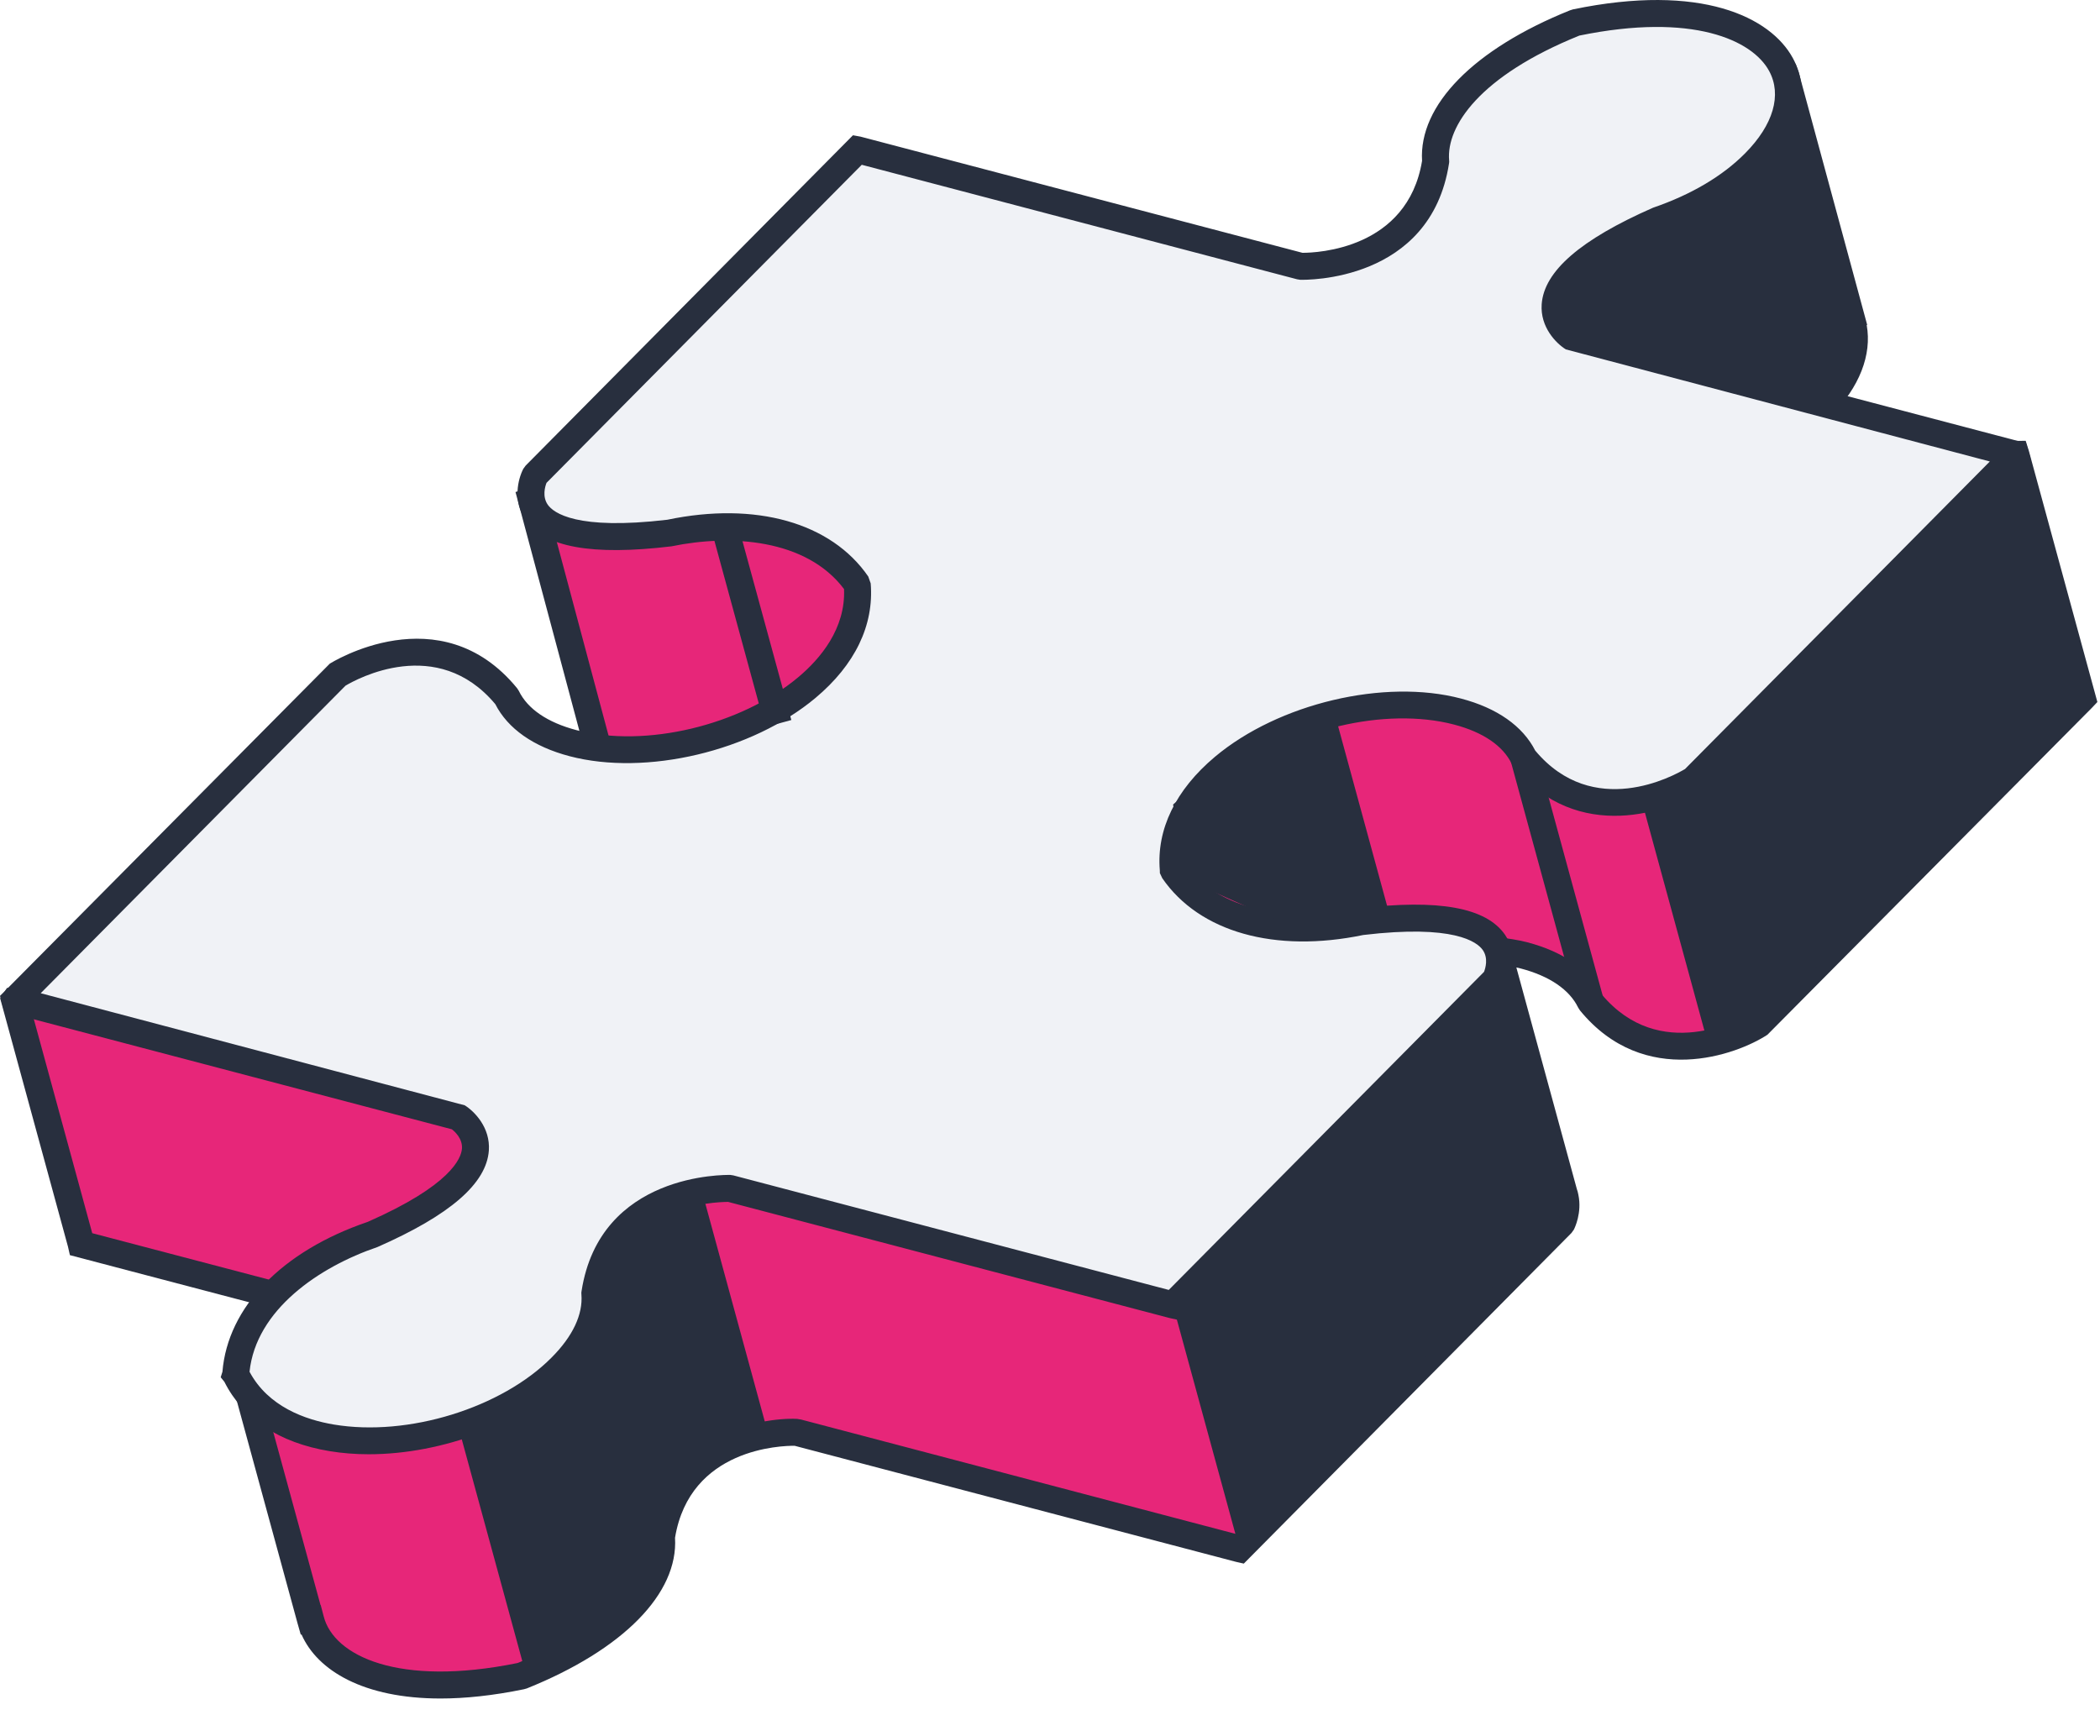
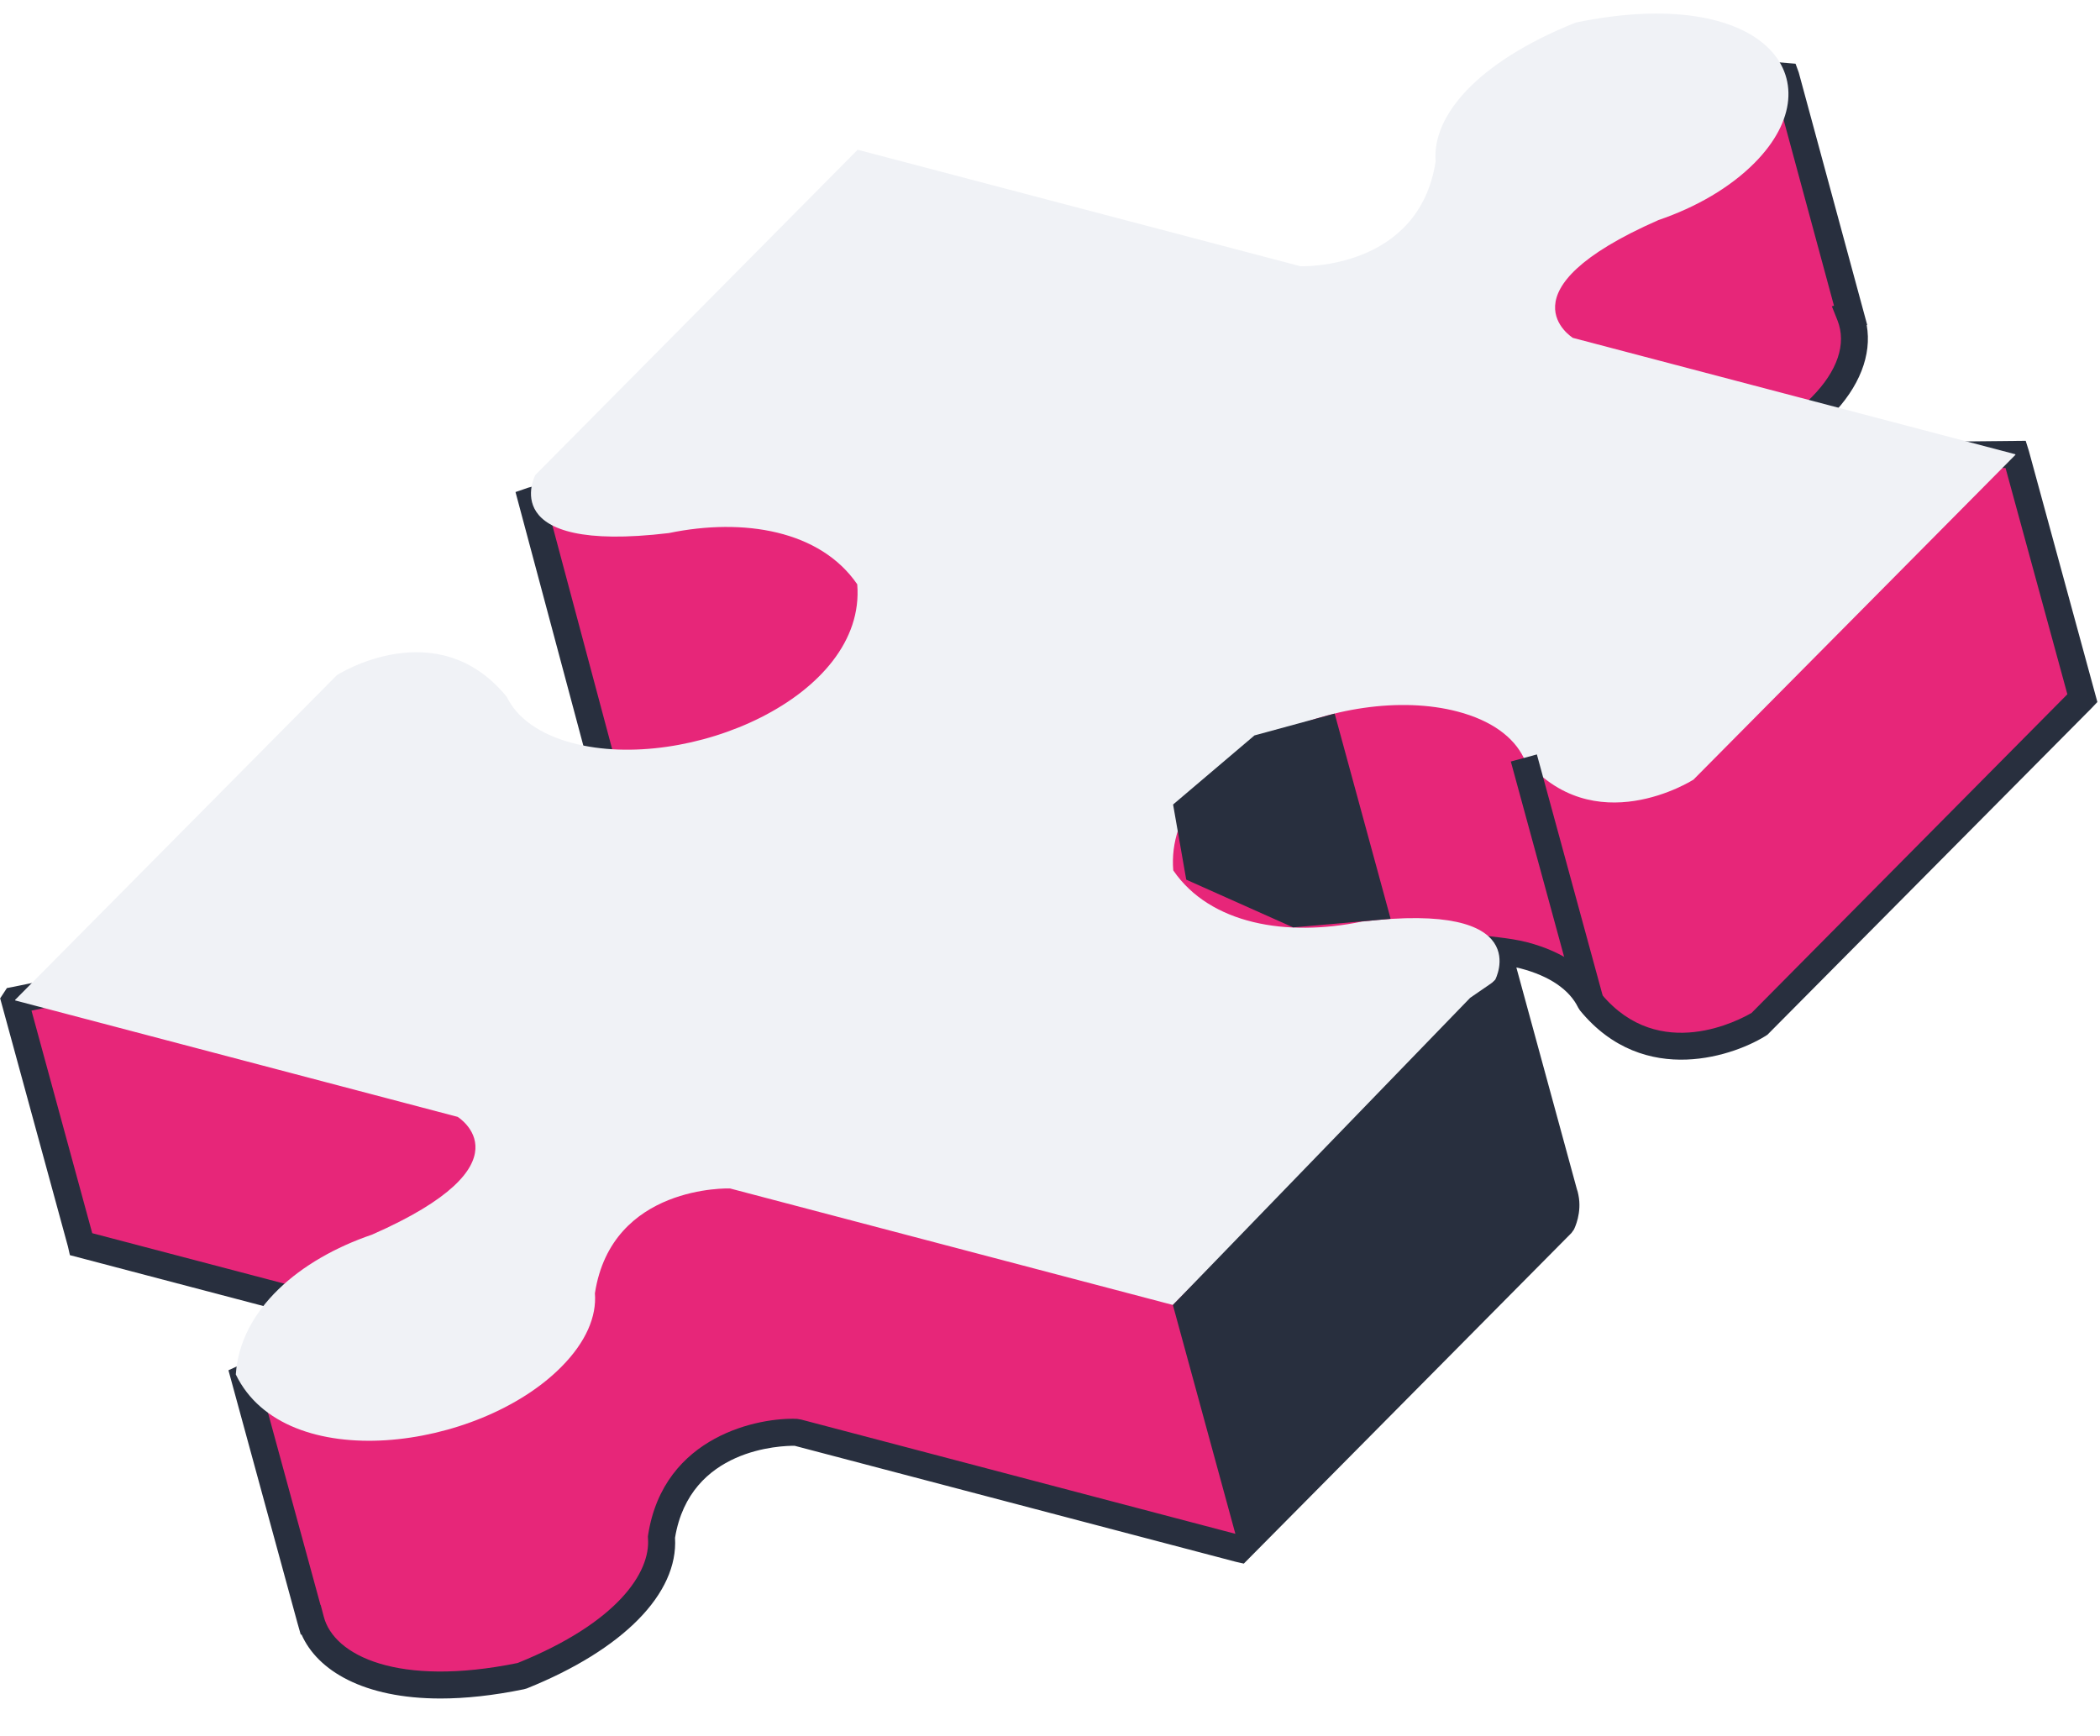
<svg xmlns="http://www.w3.org/2000/svg" width="52" height="43" viewBox="0 0 52 43" fill="none">
  <path d="M43.657 11.317L43.66 11.082C44.207 10.805 44.703 10.47 45.096 10.073C45.867 9.296 46.075 8.482 45.811 7.813L45.824 7.809L44.223 1.9C44.221 1.896 44.219 1.893 44.213 1.892L40.796 1.608C40.792 1.606 40.789 1.608 40.787 1.61L35.857 7.612L35.852 7.614L23.26 9.848L22.885 9.749L22.685 9.949L21.155 10.221C21.153 10.221 21.153 10.221 21.153 10.221L15.116 11.869L13.177 12.397C13.172 12.398 13.169 12.405 13.171 12.41L15.132 19.748C15.133 19.753 15.131 19.758 15.125 19.76L8.449 21.581L8.448 21.582L2.496 24.334H2.493L0.375 24.772C0.368 24.773 0.365 24.778 0.367 24.785L2.011 30.808C2.011 30.812 2.013 30.814 2.017 30.816L8.808 32.601L9.089 33.028L6.061 34.116C6.057 34.117 6.055 34.122 6.056 34.128L7.691 40.116H7.693C8.001 41.333 9.82 42.146 12.916 41.506L12.919 41.505C15.385 40.514 16.469 39.177 16.377 38.069C16.795 35.374 19.709 35.472 19.723 35.473H19.724L30.685 38.357C30.689 38.357 30.692 38.356 30.695 38.354L38.673 30.302C38.673 30.302 38.828 30.001 38.76 29.666L38.757 29.658C38.749 29.62 38.741 29.582 38.725 29.544L37.089 23.548C37.312 23.574 37.532 23.608 37.739 23.662C38.579 23.882 39.131 24.293 39.381 24.812C41.108 26.921 43.569 25.356 43.581 25.349L43.583 25.348L51.56 17.297C51.563 17.294 51.563 17.29 51.563 17.288L49.917 11.261C49.917 11.257 49.913 11.253 49.908 11.253L43.657 11.317Z" fill="#E72679" />
  <path d="M7.941 39.748L8.016 40.033C8.265 41.009 9.868 41.785 12.807 41.188L12.827 41.182C15.304 40.18 16.113 38.932 16.045 38.096L16.043 38.057L16.048 38.018C16.432 35.53 18.84 35.097 19.739 35.14L19.843 35.158L30.589 37.986L38.392 30.112C38.419 30.042 38.464 29.889 38.432 29.734L38.404 29.632L36.637 23.157L37.129 23.216C37.324 23.24 37.58 23.274 37.824 23.338C38.717 23.573 39.352 24.02 39.663 24.629C41.095 26.337 43.092 25.25 43.373 25.085L51.192 17.194L49.661 11.59L43.32 11.654L43.328 10.877L43.509 10.785C44.059 10.505 44.513 10.186 44.859 9.838C45.501 9.19 45.728 8.514 45.5 7.936L45.36 7.585L45.413 7.572L43.96 2.206L40.937 1.954L36.032 7.926L35.893 7.946L23.247 10.189L22.987 10.121L22.848 10.26L21.199 10.556L13.577 12.634L15.537 19.97L15.225 20.078L8.537 21.904L2.561 24.662L0.78 25.029L2.284 30.541L9.017 32.31L9.603 33.198L6.456 34.329L7.936 39.749L7.941 39.748ZM10.909 42.065C9.005 42.065 7.859 41.373 7.467 40.481L7.447 40.482L7.368 40.204L5.657 33.936L5.931 33.809L8.531 32.873L1.731 31.085L1.683 30.874L0.004 24.725L0.171 24.47L0.32 24.442L2.389 24.016L8.308 21.278L14.727 19.522L12.765 12.186L13.079 12.078L21.065 9.9L22.524 9.64L22.783 9.377L23.273 9.506L35.677 7.306L40.643 1.261L44.461 1.578L44.54 1.794L46.235 8.046L46.223 8.05C46.356 8.786 46.044 9.592 45.333 10.308C45.1 10.544 44.824 10.768 44.512 10.974L50.16 10.917L50.239 11.169L51.935 17.386L51.796 17.533L43.765 25.626C43.015 26.12 40.719 26.973 39.123 25.024L39.08 24.957C38.864 24.51 38.371 24.173 37.655 23.985C37.619 23.976 37.584 23.966 37.548 23.96L39.048 29.456C39.059 29.478 39.073 29.536 39.084 29.592C39.176 30.037 38.992 30.413 38.971 30.454L38.911 30.537L30.799 38.724L30.604 38.68L19.676 35.806C19.36 35.804 17.083 35.86 16.715 38.084C16.799 39.464 15.431 40.856 13.044 41.816L12.972 41.836C12.208 41.993 11.519 42.065 10.909 42.065Z" fill="#282F3E" />
  <path d="M39.012 0.561C36.543 1.552 35.457 2.889 35.549 3.998C35.133 6.692 32.219 6.594 32.205 6.594H32.204L21.243 3.71C21.239 3.71 21.235 3.71 21.233 3.713L13.255 11.765C13.255 11.765 12.224 13.72 16.561 13.202C18.42 12.817 20.311 13.138 21.225 14.468L21.227 14.474C21.455 17.262 17.007 19.146 14.188 18.405C13.349 18.185 12.797 17.773 12.547 17.256C10.819 15.146 8.357 16.71 8.347 16.718C8.347 16.718 8.347 16.718 8.345 16.718L0.376 24.761C0.371 24.768 0.373 24.777 0.381 24.778L11.332 27.66C11.332 27.66 13.212 28.82 9.212 30.577C7.416 31.189 5.951 32.425 5.839 34.036L5.84 34.042C7.06 36.56 11.848 35.924 13.899 33.853C14.511 33.237 14.777 32.602 14.731 32.029C15.147 29.336 18.061 29.433 18.075 29.433H18.076L29.037 32.317C29.041 32.317 29.044 32.317 29.047 32.314L37.025 24.262C37.025 24.262 38.056 22.308 33.717 22.825C31.86 23.21 29.969 22.889 29.055 21.56C29.053 21.558 29.052 21.553 29.052 21.553C28.825 18.765 33.273 16.881 36.091 17.622C36.931 17.842 37.483 18.254 37.733 18.772C39.46 20.881 41.921 19.317 41.933 19.309L49.904 11.266C49.909 11.26 49.907 11.25 49.899 11.249L38.948 8.368C38.948 8.368 37.068 7.208 41.067 5.45C41.997 5.133 42.837 4.649 43.448 4.033C45.5 1.962 43.691 -0.41 39.013 0.56L39.012 0.561Z" fill="#F0F2F6" />
-   <path d="M6.179 33.973C6.643 34.841 7.564 35.162 8.267 35.28C10.104 35.588 12.421 34.87 13.661 33.618C14.184 33.093 14.437 32.553 14.397 32.056L14.395 32.017L14.4 31.978C14.855 29.042 17.955 29.098 18.084 29.098L18.161 29.11L28.941 31.946L36.747 24.069C36.783 23.977 36.857 23.73 36.716 23.528C36.575 23.326 36 22.889 33.757 23.156C31.572 23.61 29.699 23.086 28.78 21.749L28.721 21.624L28.719 21.553C28.635 20.544 29.108 19.562 30.085 18.742C31.661 17.421 34.28 16.8 36.176 17.3C37.069 17.534 37.704 17.98 38.015 18.589C39.455 20.309 41.447 19.212 41.725 19.045L49.272 11.429L38.773 8.653C38.532 8.504 38.136 8.102 38.175 7.536C38.232 6.717 39.135 5.934 40.933 5.144C41.876 4.821 42.655 4.36 43.211 3.798C43.911 3.093 44.128 2.349 43.807 1.758C43.392 0.993 41.913 0.306 39.109 0.881C36.625 1.885 35.813 3.134 35.883 3.97L35.885 4.01L35.88 4.05C35.425 6.988 32.327 6.933 32.196 6.929L32.119 6.917L21.339 4.081L13.533 11.958C13.497 12.05 13.423 12.297 13.564 12.5C13.705 12.701 14.275 13.137 16.523 12.872C18.711 12.416 20.581 12.941 21.5 14.278L21.56 14.448C21.645 15.484 21.172 16.465 20.193 17.285C18.616 18.606 15.997 19.226 14.104 18.728C13.211 18.493 12.576 18.048 12.264 17.438C10.824 15.718 8.828 16.818 8.555 16.982L1.008 24.598L11.508 27.374C11.748 27.524 12.144 27.925 12.105 28.492C12.048 29.31 11.145 30.093 9.347 30.884C7.897 31.378 6.339 32.44 6.179 33.973ZM9.131 36.016C8.797 36.016 8.471 35.99 8.157 35.938C6.913 35.732 6.016 35.138 5.556 34.222L5.465 34.109L5.508 33.972C5.64 32.37 6.981 30.985 9.105 30.261C11.157 29.358 11.421 28.69 11.439 28.445C11.455 28.201 11.267 28.028 11.189 27.968L0.107 25.052L0 24.664L0.147 24.518L8.165 16.437C8.192 16.42 10.896 14.713 12.804 17.044L12.847 17.11C13.063 17.557 13.556 17.893 14.273 18.082C15.98 18.53 18.339 17.968 19.765 16.773C20.311 16.316 20.941 15.57 20.9 14.588C19.964 13.346 18.096 13.226 16.629 13.53C14.652 13.768 13.476 13.552 13.011 12.874C12.691 12.408 12.827 11.86 12.959 11.609L13.017 11.53L21.121 3.35L21.308 3.384L32.251 6.261C32.253 6.261 32.255 6.261 32.257 6.261C32.605 6.261 34.851 6.174 35.213 3.984C35.129 2.605 36.493 1.214 38.875 0.256L38.951 0.232C42.124 -0.426 43.843 0.424 44.395 1.44C44.859 2.294 44.593 3.352 43.685 4.268C43.057 4.902 42.188 5.421 41.175 5.766C39.123 6.669 38.859 7.337 38.841 7.582C38.824 7.826 39.013 8 39.091 8.06L50.168 10.974L50.279 11.348L50.147 11.494L42.117 19.588C41.367 20.081 39.073 20.934 37.475 18.984L37.433 18.917C37.216 18.469 36.723 18.133 36.007 17.945C34.301 17.497 31.941 18.06 30.515 19.256C29.969 19.712 29.337 20.458 29.38 21.441C30.299 22.68 32.177 22.802 33.651 22.497C35.631 22.26 36.804 22.476 37.269 23.153C37.589 23.62 37.453 24.168 37.321 24.418L37.263 24.497L29.151 32.684L28.956 32.641L18.029 29.766C17.675 29.77 15.431 29.84 15.067 32.044C15.107 32.728 14.787 33.433 14.136 34.089C12.971 35.265 10.953 36.016 9.131 36.016Z" fill="#282F3E" />
-   <path d="M11.349 35.334L12.992 41.354C12.993 41.361 13 41.364 13.005 41.361L14.617 40.625C14.617 40.625 14.619 40.624 14.62 40.622L16.144 39.092C16.145 39.09 16.147 39.088 16.147 39.086L16.441 37.757L16.443 37.756L17.077 36.525C17.079 36.522 17.081 36.521 17.081 36.521L18.333 35.714L19.027 35.532L17.379 29.492L16.583 29.709L15.4 30.52L14.873 31.326L14.524 32.997L14.523 33.001L13.453 34.412C13.453 34.412 13.451 34.414 13.449 34.414L11.355 35.322C11.351 35.325 11.348 35.33 11.349 35.334Z" fill="#282F3E" />
  <path d="M29.044 32.324L30.687 38.341C30.688 38.348 30.697 38.35 30.703 38.345L38.765 29.981C38.767 29.978 38.768 29.974 38.768 29.972L37.395 24.03L36.407 24.71L36.404 24.712L29.047 32.314C29.044 32.317 29.044 32.32 29.044 32.324Z" fill="#282F3E" />
  <path d="M33.051 17.681L34.432 22.745C34.433 22.751 34.429 22.757 34.423 22.757L32.023 22.967C32.021 22.967 32.019 22.967 32.019 22.967L29.379 21.788C29.376 21.787 29.373 21.784 29.373 21.781L29.049 19.931C29.048 19.927 29.049 19.924 29.052 19.921L31.061 18.215L31.064 18.213L33.039 17.675C33.044 17.673 33.049 17.676 33.051 17.681Z" fill="#282F3E" />
-   <path d="M40.649 19.798C40.645 19.8 40.644 19.805 40.645 19.809L42.291 25.842L43.579 25.35C43.579 25.35 43.581 25.349 43.583 25.348L51.56 17.297C51.563 17.294 51.563 17.29 51.563 17.288L49.92 11.27C49.919 11.262 49.909 11.261 49.904 11.266L42.588 18.8L42.585 18.801L40.649 19.798Z" fill="#282F3E" />
-   <path d="M44.252 2.661L45.919 8.344C45.92 8.346 45.92 8.349 45.919 8.352L45.1 10.065C45.097 10.069 45.093 10.072 45.088 10.07L38.948 8.368L38.513 7.67L39.276 6.461C39.276 6.46 39.277 6.458 39.28 6.457L41.744 5.185L43.921 3.589L44.252 2.661Z" fill="#282F3E" />
  <path d="M39.059 24.9L37.411 18.86L38.056 18.684L39.704 24.724L39.059 24.9Z" fill="#282F3E" />
-   <path d="M18.949 18.008L17.6 13.062L18.244 12.886L19.595 17.832L18.949 18.008Z" fill="#282F3E" />
</svg>